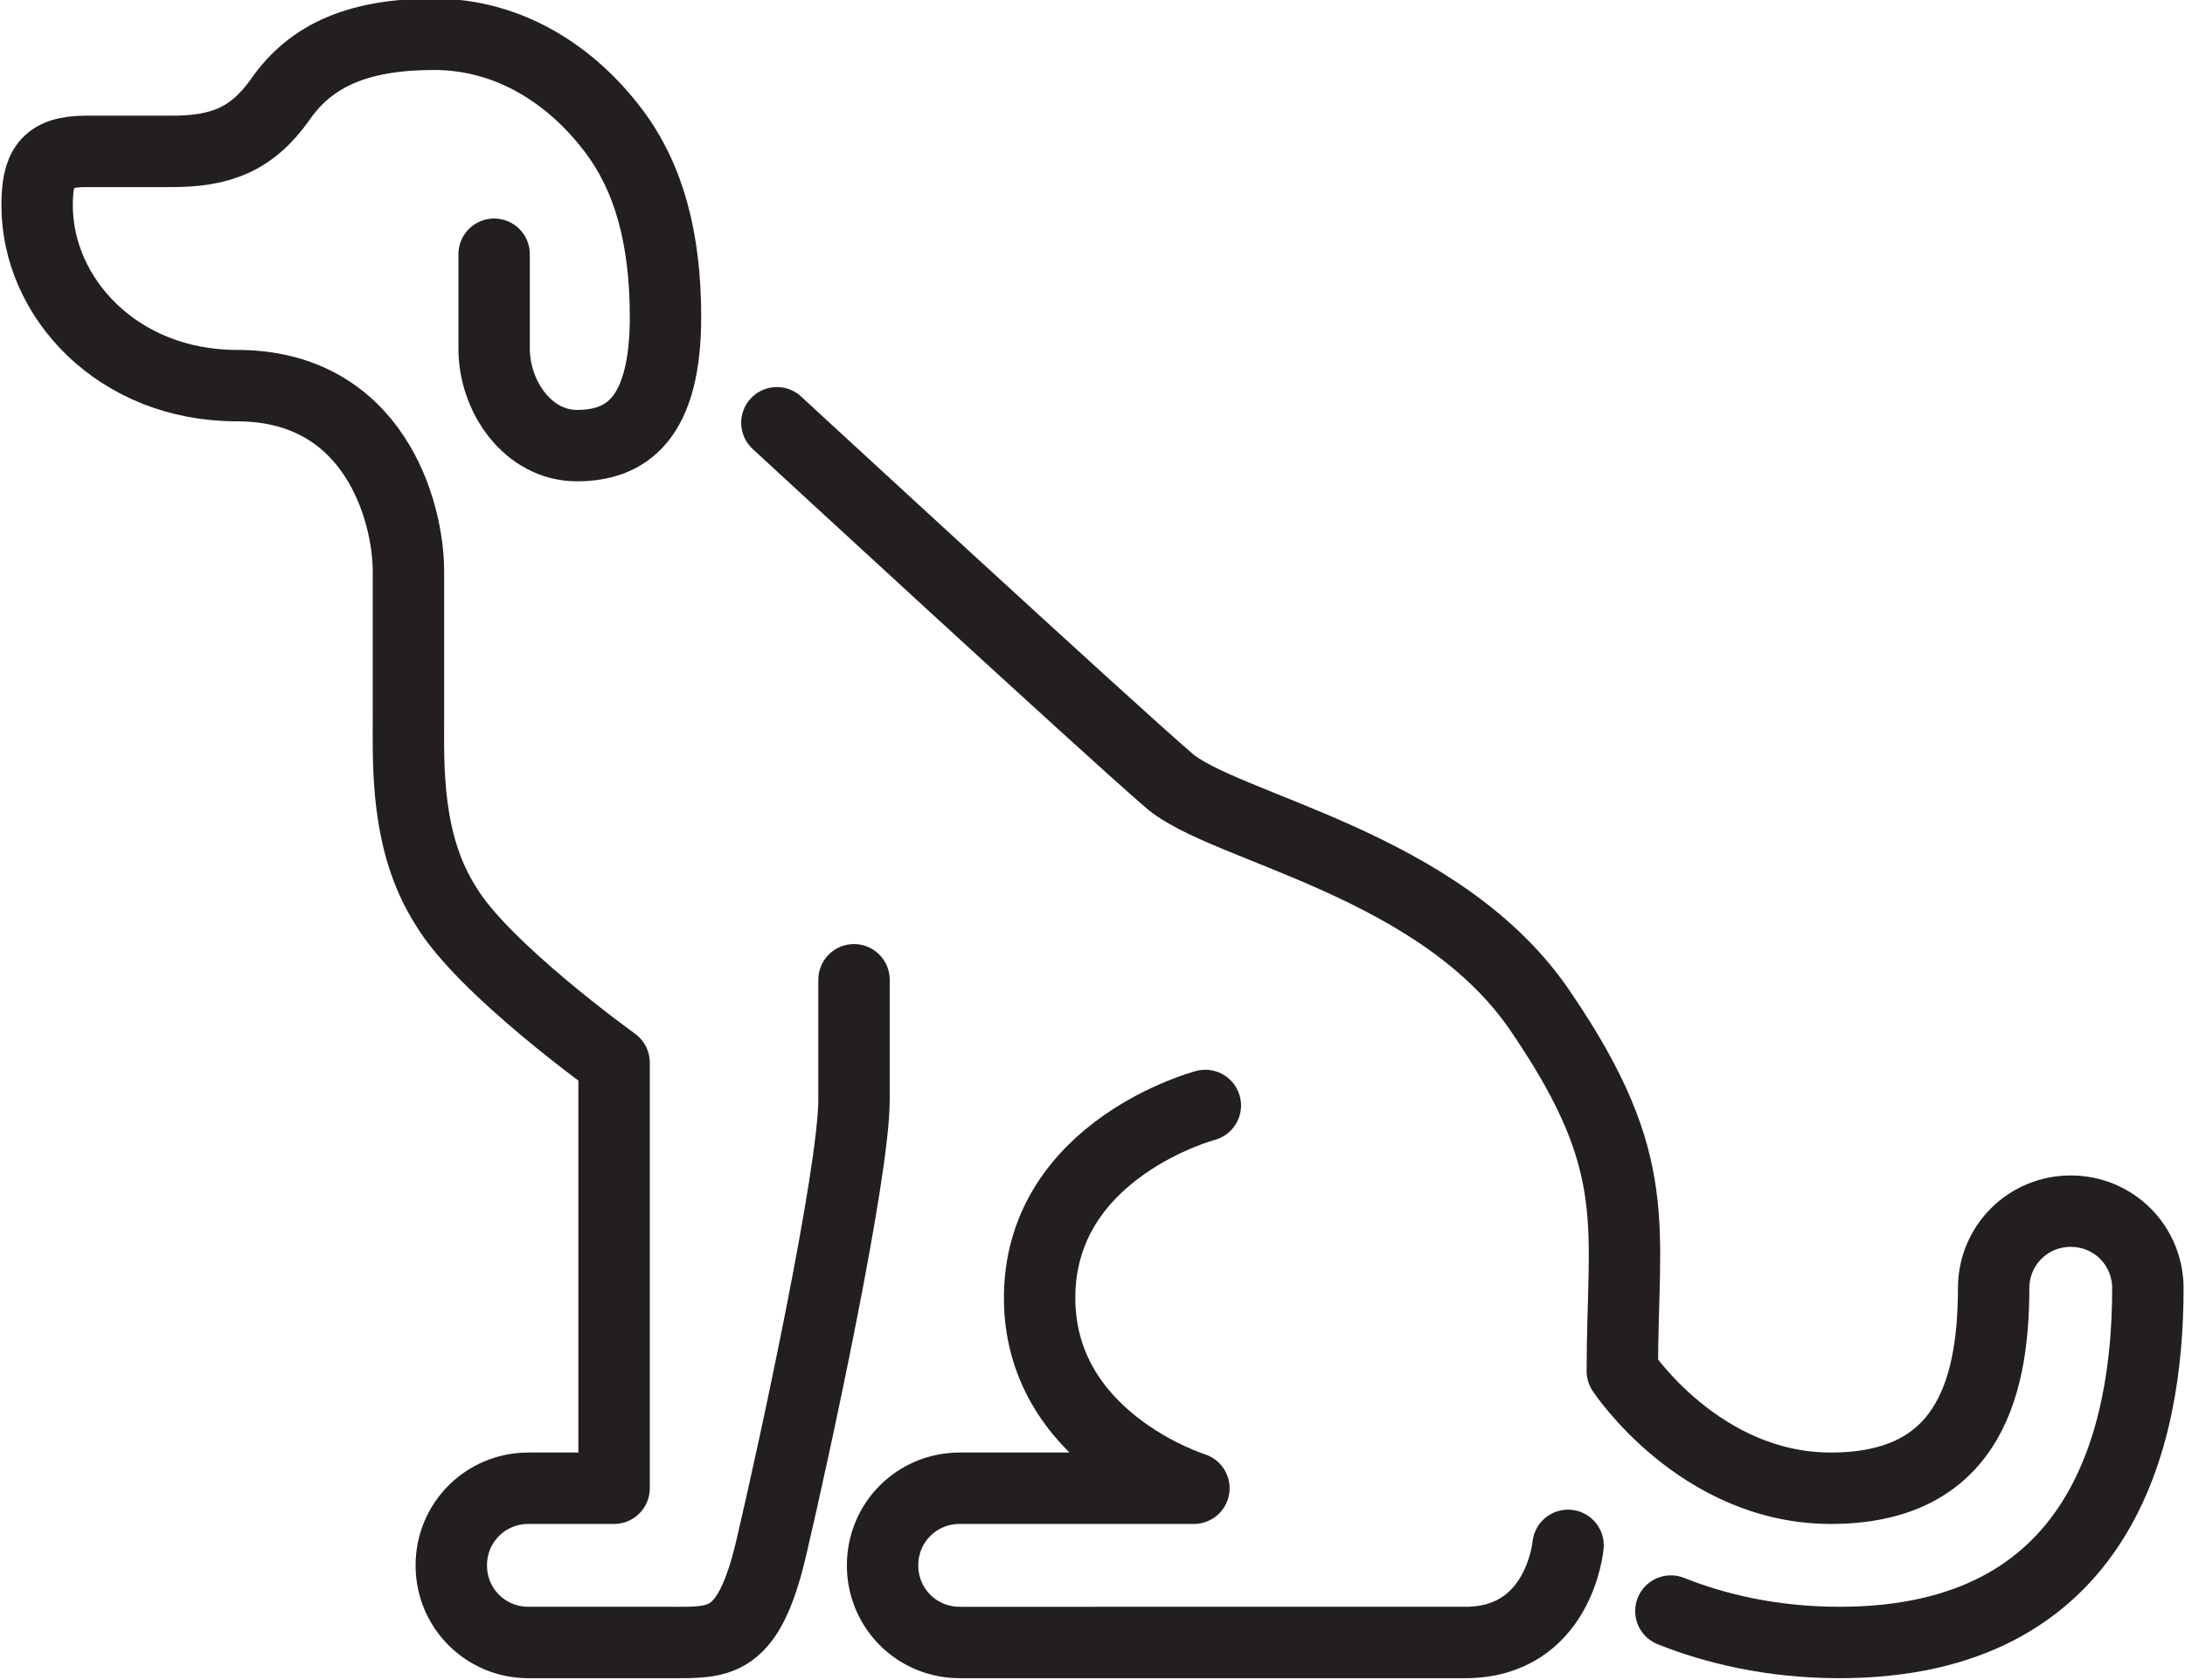
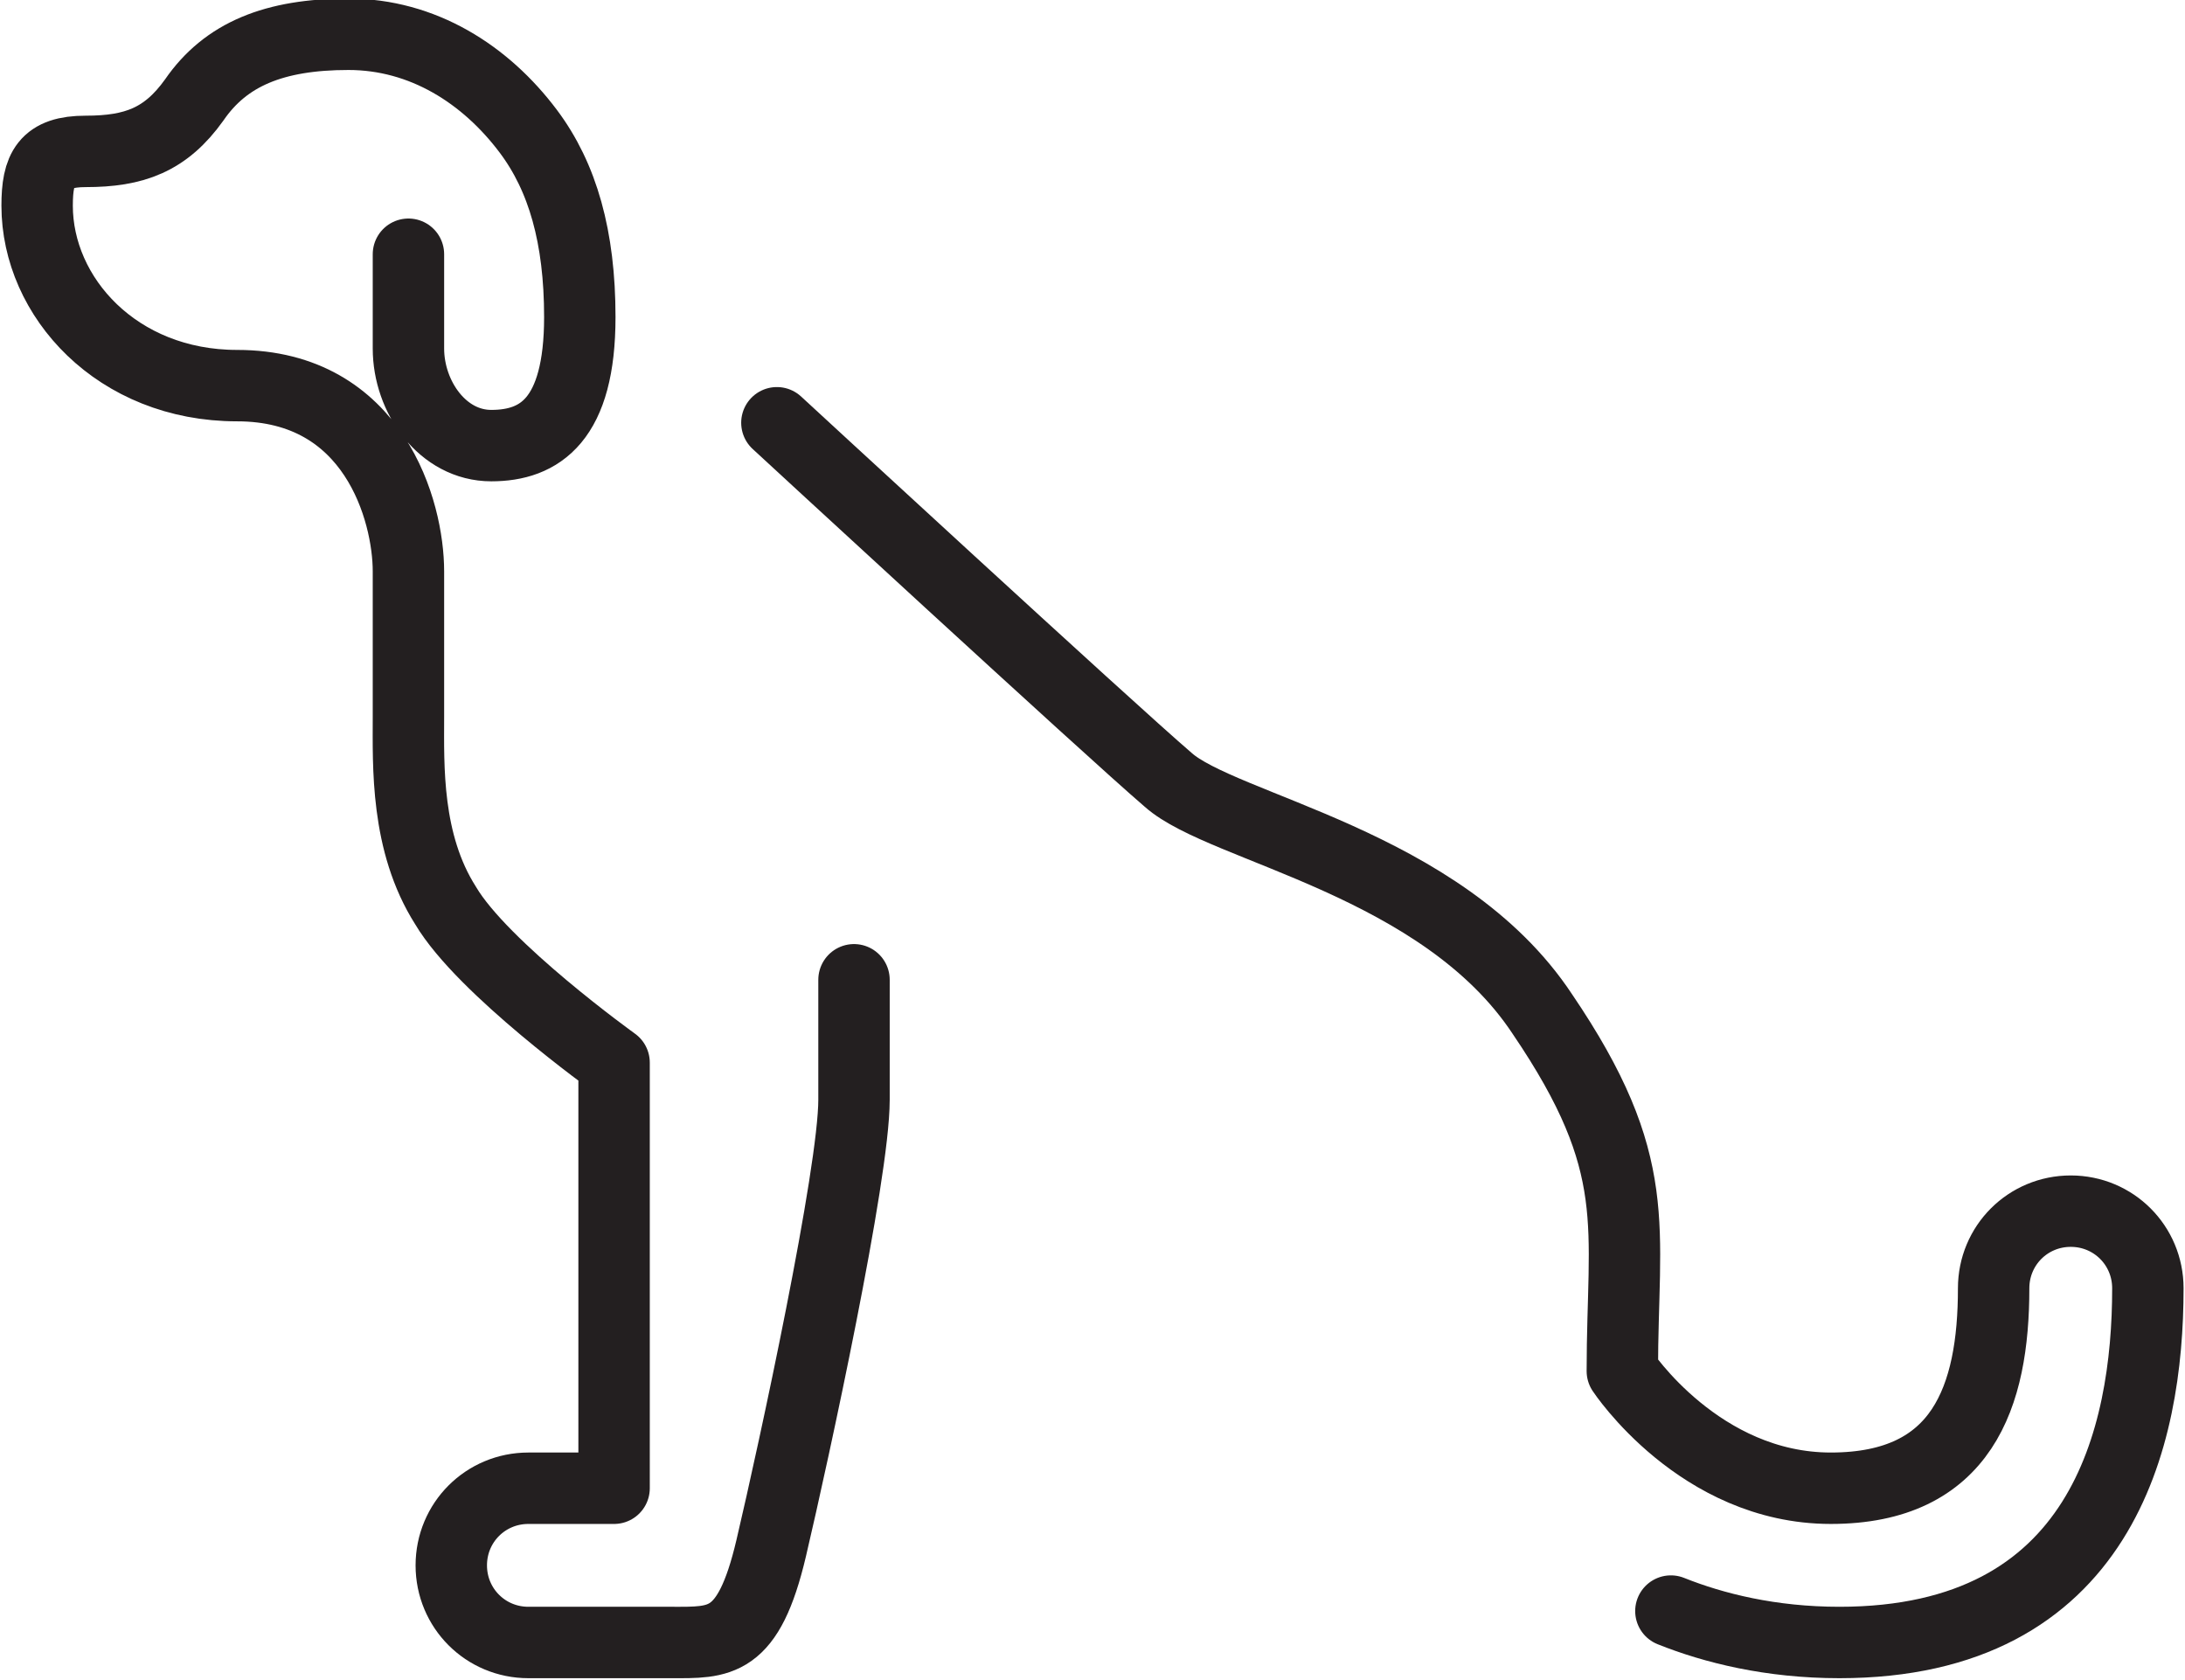
<svg xmlns="http://www.w3.org/2000/svg" version="1.1" id="Layer_1" x="0px" y="0px" viewBox="0 0 76.5 58.8" style="enable-background:new 0 0 76.5 58.8;" xml:space="preserve">
  <style type="text/css">
	.st0{fill:none;stroke:#231F20;stroke-width:2.5;stroke-linecap:round;stroke-linejoin:round;stroke-miterlimit:10;}
</style>
  <g>
-     <path class="st0" d="M29.9,34.3v4.2c0,2.6-2.1,12.3-2.9,15.7c-0.8,3.4-1.8,3.3-3.5,3.3h-3.8h-1.2c-1.5,0-2.7-1.2-2.7-2.7   c0-1.5,1.2-2.7,2.7-2.7h1.1h1.9V37.2c0,0-4.6-3.3-5.9-5.5c-1.4-2.2-1.3-4.9-1.3-6.6v-5.1c0-2.1-1.2-6.5-6-6.5c-4.2,0-7-3.1-7-6.3   c0-1.3,0.3-1.9,1.7-1.9h3c1.7,0,2.8-0.4,3.8-1.8c1.1-1.6,2.8-2.3,5.4-2.3c2.6,0,4.8,1.4,6.3,3.4c1.2,1.6,1.8,3.7,1.8,6.5   c0,3.6-1.4,4.5-3.1,4.5s-2.9-1.7-2.9-3.4V8.9" />
-     <path class="st0" d="M54.9,54.1c0,0-0.3,3.4-3.6,3.4H33.6c-1.5,0-2.7-1.2-2.7-2.7c0-1.5,1.2-2.7,2.7-2.7h8.2c0,0-5.5-1.7-5.4-6.8   c0.1-5.1,5.8-6.6,5.8-6.6" />
+     <path class="st0" d="M29.9,34.3v4.2c0,2.6-2.1,12.3-2.9,15.7c-0.8,3.4-1.8,3.3-3.5,3.3h-3.8h-1.2c-1.5,0-2.7-1.2-2.7-2.7   c0-1.5,1.2-2.7,2.7-2.7h1.1h1.9V37.2c0,0-4.6-3.3-5.9-5.5c-1.4-2.2-1.3-4.9-1.3-6.6v-5.1c0-2.1-1.2-6.5-6-6.5c-4.2,0-7-3.1-7-6.3   c0-1.3,0.3-1.9,1.7-1.9c1.7,0,2.8-0.4,3.8-1.8c1.1-1.6,2.8-2.3,5.4-2.3c2.6,0,4.8,1.4,6.3,3.4c1.2,1.6,1.8,3.7,1.8,6.5   c0,3.6-1.4,4.5-3.1,4.5s-2.9-1.7-2.9-3.4V8.9" />
    <path class="st0" d="M27.2,14.8c0,0,11.6,10.7,13.7,12.5c1.9,1.7,9.6,2.9,13.1,8.2c3.6,5.3,2.8,7.4,2.8,12.5c0,0,2.7,4.1,7.3,4.1   c4.6,0,5.7-3.2,5.7-7c0-1.5,1.2-2.7,2.7-2.7c1.5,0,2.7,1.2,2.7,2.7c0,5.2-1.6,12.4-10.8,12.4c-2.4,0-4.4-0.5-5.9-1.1" />
  </g>
</svg>